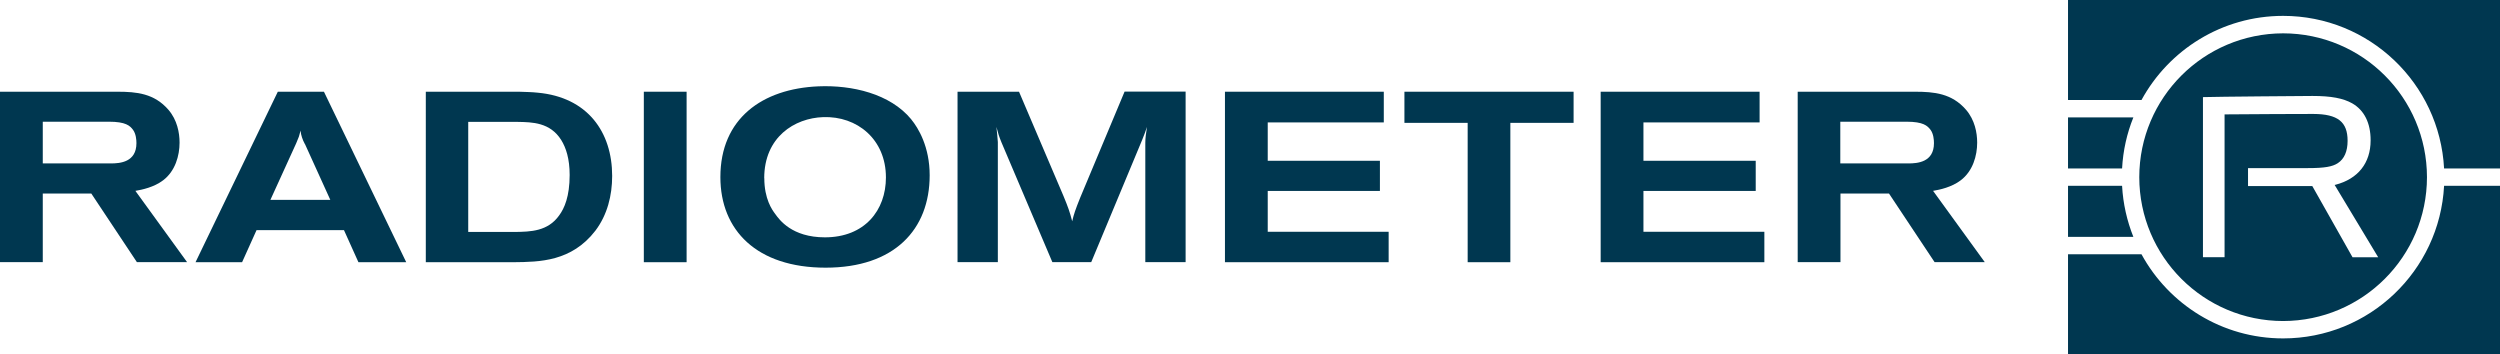
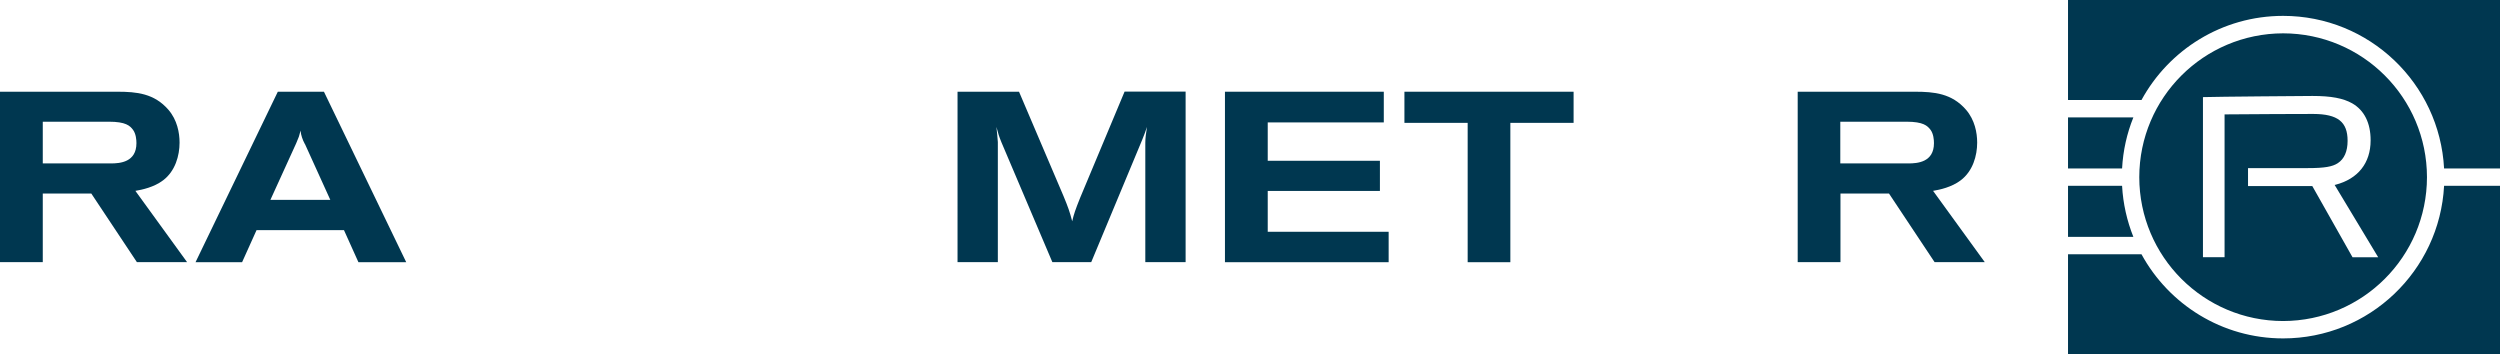
<svg xmlns="http://www.w3.org/2000/svg" id="Layer_1" data-name="Layer 1" viewBox="0 0 283.46 40.17">
  <defs>
    <style>
      .cls-1 {
        fill: #003750;
      }
    </style>
  </defs>
  <path class="cls-1" d="M0,10.4h13.3c2.19,0,4.19.19,5.8,2.05.99,1.15,1.26,2.6,1.26,3.72,0,1.48-.49,3.23-1.86,4.27-1.04.79-2.38,1.07-3.15,1.2l5.86,8.08h-5.69l-5.17-7.78h-5.5v7.78H0V10.4ZM4.85,18.53h7.72c1.04,0,2.9-.14,2.9-2.3,0-.38-.05-1.04-.38-1.5-.35-.47-.82-.93-2.74-.93h-7.5v4.74Z" />
  <path class="cls-1" d="M31.5,10.4h5.23l9.33,19.33h-5.42l-1.64-3.64h-9.91l-1.64,3.64h-5.28l9.33-19.33ZM34.57,16.34c-.14-.25-.25-.52-.33-.76-.08-.25-.14-.49-.16-.77-.08.25-.14.46-.19.68-.11.25-.19.49-.3.74l-2.93,6.43h6.79l-2.87-6.32Z" />
-   <path class="cls-1" d="M48.28,10.4h10.57c.71.03,1.42.03,2.13.11,5.64.52,8.43,4.46,8.43,9.44,0,2.22-.55,4.41-1.89,6.19-2.71,3.53-6.35,3.56-9.28,3.59h-9.96V10.4ZM53.09,13.82v12.48h5.34c1.72-.03,3.69-.06,4.98-1.89.58-.79,1.18-2.13,1.18-4.57,0-1.83-.41-3.09-.96-3.97-1.26-2-3.28-2.02-4.95-2.05h-5.58Z" />
-   <path class="cls-1" d="M73,10.4h4.85v19.33h-4.85V10.4Z" />
-   <path class="cls-1" d="M103.33,13.55c.79.96,2.08,3.09,2.08,6.32,0,6.16-4,10.48-11.8,10.48s-11.93-4.24-11.93-10.27c0-6.65,4.76-10.02,11.11-10.29,3.8-.16,8.13.82,10.54,3.75ZM86.66,20.2c0,2.35.88,3.59,1.23,4.05.47.66,1.89,2.66,5.64,2.66,4.52,0,6.92-3.07,6.92-6.79,0-4.32-3.26-6.98-7.12-6.84-3.23.11-6.68,2.25-6.68,6.93Z" />
  <path class="cls-1" d="M108.56,10.4h6.98l5.04,11.82c.52,1.26.71,1.78.99,2.87.19-.82.36-1.31.9-2.66l5.04-12.04h6.92v19.33h-4.57v-13.52c0-.57.08-1.07.19-1.81-.19.57-.27.79-.55,1.48l-5.77,13.85h-4.41l-5.77-13.58c-.3-.74-.36-.96-.57-1.75.08.82.11.99.16,1.72v13.61h-4.57V10.4Z" />
  <path class="cls-1" d="M138.89,10.4h18.01v3.48h-13.16v4.35h12.72v3.42h-12.72v4.63h13.71v3.45h-18.56V10.4Z" />
  <path class="cls-1" d="M159.23,10.4h19.19v3.53h-7.17v15.8h-4.84v-15.8h-7.17v-3.53Z" />
-   <path class="cls-1" d="M181.5,10.4h18.01v3.48h-13.17v4.35h12.73v3.42h-12.73v4.63h13.71v3.45h-18.56V10.4Z" />
  <path class="cls-1" d="M203.82,10.4h13.3c2.19,0,4.19.19,5.8,2.05.99,1.15,1.26,2.6,1.26,3.72,0,1.48-.49,3.23-1.86,4.27-1.04.79-2.38,1.07-3.14,1.2l5.86,8.08h-5.69l-5.17-7.78h-5.5v7.78h-4.85V10.4ZM208.66,18.53h7.72c1.04,0,2.9-.14,2.9-2.3,0-.38-.05-1.04-.38-1.5-.36-.47-.82-.93-2.74-.93h-7.5v4.74Z" />
  <path class="cls-1" d="M240.61,21.07h-6.13v5.79h7.41c-.72-1.81-1.17-3.75-1.28-5.79ZM241.89,13.31h-7.41v5.79h6.13c.11-2.04.55-3.98,1.28-5.79ZM258.87,38.37c-6.93,0-12.96-3.86-16.06-9.54h-8.33v11.34h48.98v-19.1h-6.34c-.51,9.64-8.49,17.3-18.25,17.3ZM234.48,0v11.34h8.33c3.1-5.68,9.13-9.54,16.06-9.54,9.77,0,17.74,7.66,18.25,17.3h6.34V0h-48.98ZM258.87,36.4c9.01-.02,16.3-7.31,16.31-16.31-.01-9.01-7.3-16.3-16.31-16.31-9.01.02-16.3,7.3-16.31,16.31.01,9.01,7.3,16.3,16.31,16.31ZM249.77,11.01h.07c1.51-.05,11.77-.13,12.37-.13,2.1,0,3.47.26,4.5.84,1.37.79,2.08,2.24,2.08,4.17h0s0,.03,0,.03c0,2.58-1.44,4.37-3.99,5.03l-.09.02.05.08,4.89,8.12h-2.91l-4.56-8.07h-7.29v-2.04h.07c2.65,0,6.16,0,6.72,0,1.89,0,2.78-.16,3.39-.56.73-.48,1.11-1.33,1.11-2.54,0-2.14-1.11-3.03-3.88-3.04,0,0-8.41.02-10,.05h-.07v16.19h-2.45V11.01Z" />
</svg>